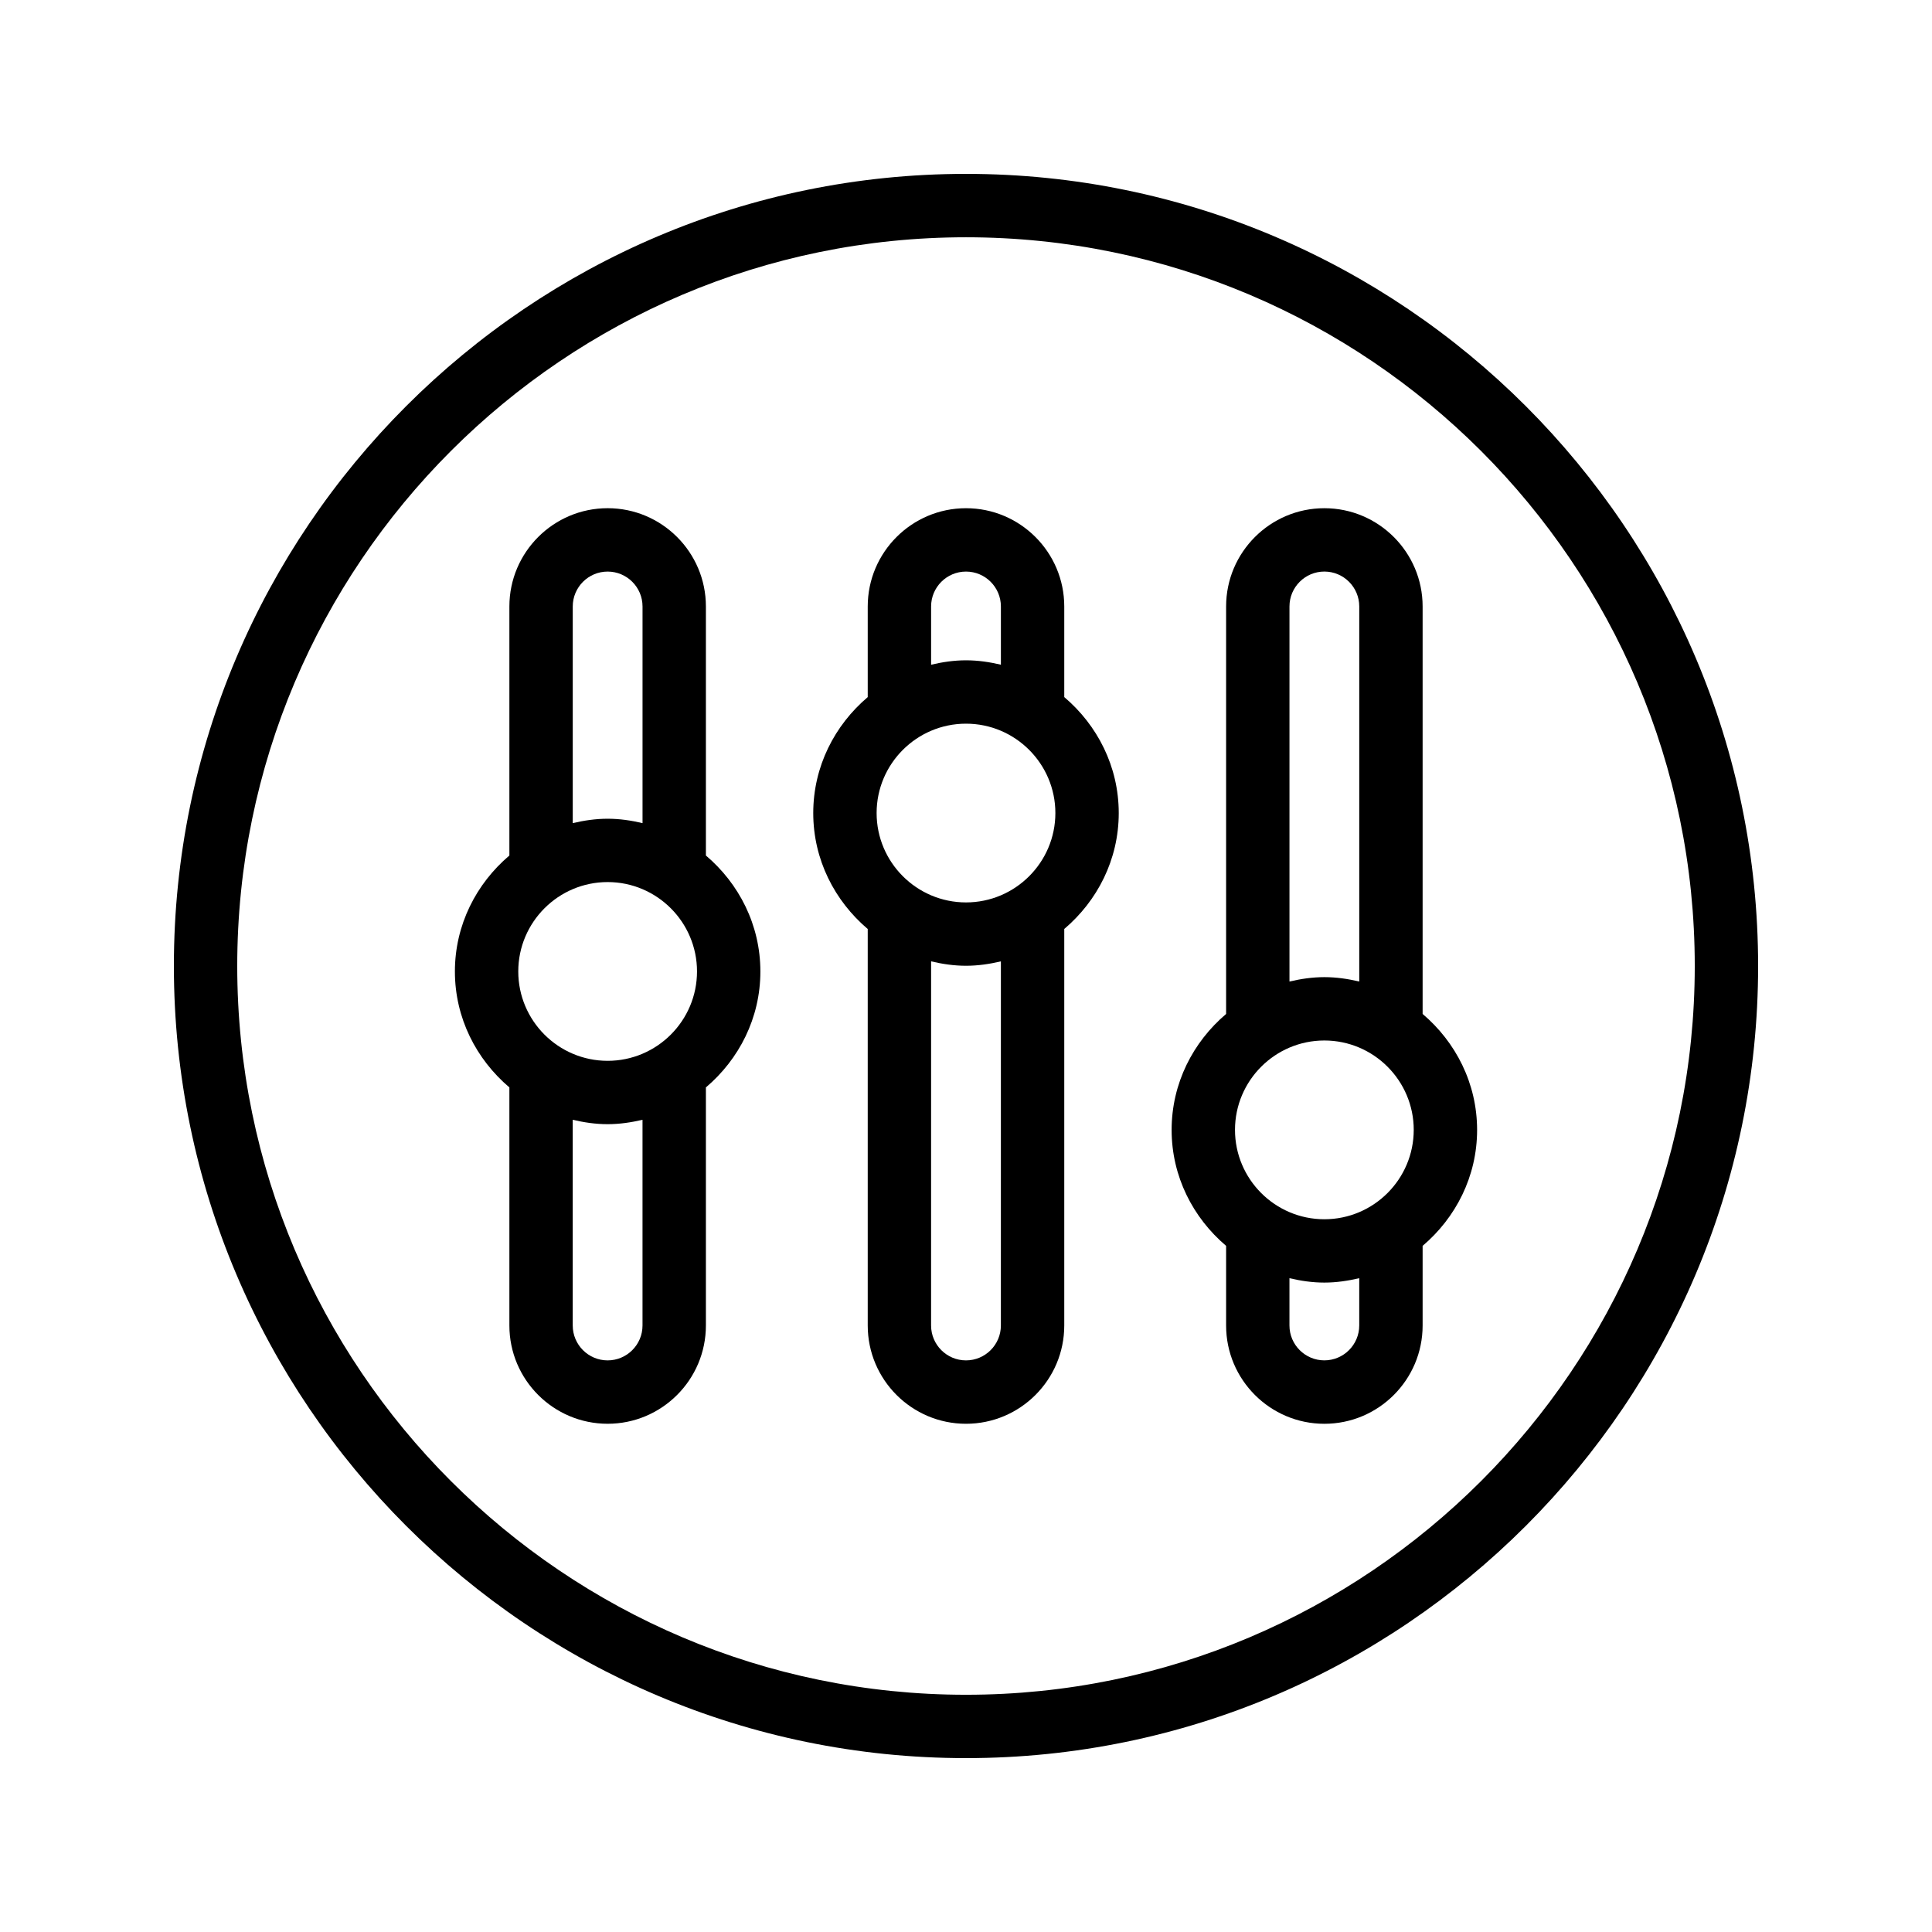
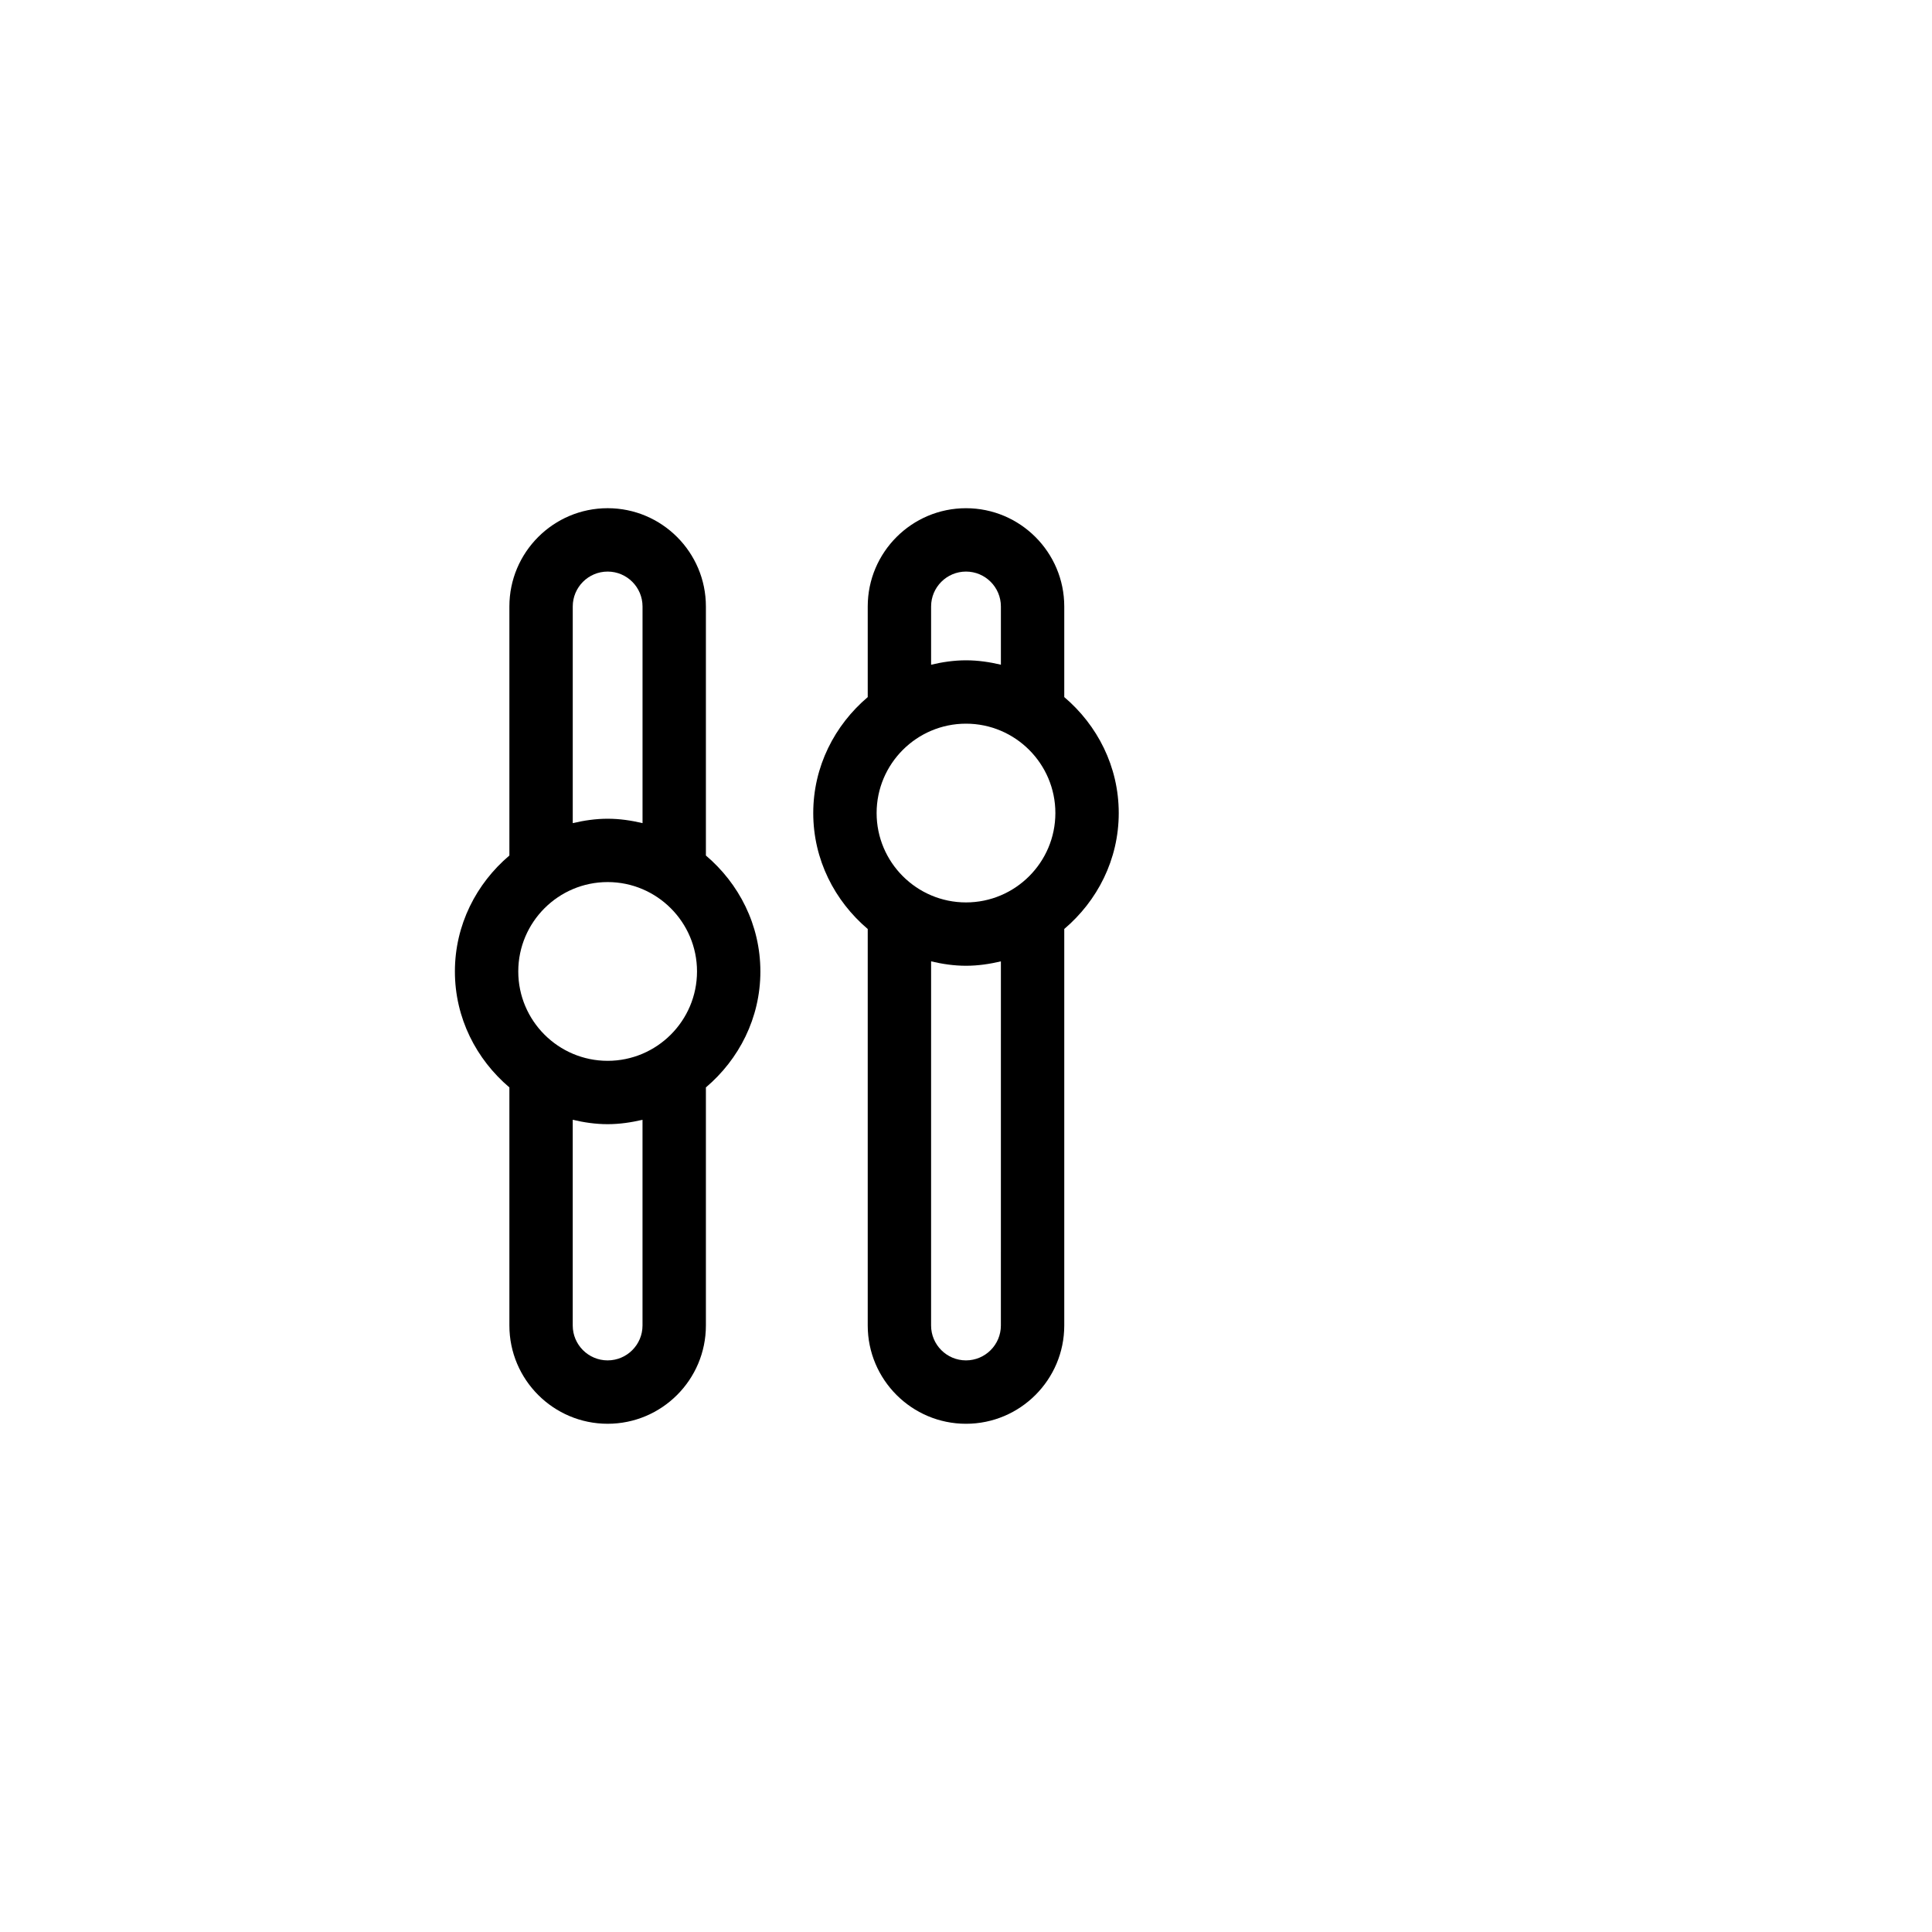
<svg xmlns="http://www.w3.org/2000/svg" fill="#000000" width="800px" height="800px" version="1.1" viewBox="144 144 512 512">
  <g>
-     <path d="m400 190.08c-115.75 0-209.92 94.168-209.92 209.92 0 115.75 94.168 209.92 209.92 209.92 115.75 0 209.92-94.168 209.92-209.92-0.004-115.75-94.172-209.92-209.92-209.92zm0 403.05c-106.49 0-193.13-86.637-193.13-193.12 0-106.49 86.637-193.13 193.13-193.13 106.49 0 193.13 86.637 193.13 193.13-0.004 106.49-86.641 193.12-193.13 193.12z" />
    <path d="m331.07 370.72v-66.004c0-14.359-11.68-26.039-26.039-26.039s-26.039 11.68-26.039 26.039v66.004c-8.754 7.43-14.438 18.375-14.438 30.73 0 12.352 5.684 23.293 14.438 30.727v63.098c0 14.359 11.68 26.039 26.039 26.039s26.039-11.68 26.039-26.039v-63.098c8.754-7.43 14.438-18.371 14.438-30.727-0.004-12.359-5.684-23.301-14.438-30.73zm-26.039 54.41c-13.059 0-23.684-10.625-23.684-23.684 0-13.059 10.625-23.688 23.684-23.688s23.684 10.629 23.684 23.688c-0.004 13.059-10.625 23.684-23.684 23.684zm-9.246-120.41c0-5.098 4.148-9.246 9.246-9.246s9.246 4.148 9.246 9.246v57.418c-2.981-0.703-6.051-1.164-9.246-1.164-3.195 0-6.262 0.465-9.246 1.164zm18.488 190.55c0 5.098-4.148 9.246-9.246 9.246-5.098 0-9.246-4.148-9.246-9.246v-54.516c2.981 0.703 6.051 1.164 9.246 1.164 3.195 0 6.262-0.465 9.246-1.164z" />
    <path d="m426.04 328.74v-24.02c0-14.359-11.68-26.039-26.039-26.039-14.363 0-26.043 11.68-26.043 26.039v24.02c-8.754 7.43-14.438 18.375-14.438 30.73 0 12.352 5.684 23.293 14.438 30.727v105.08c0 14.359 11.68 26.039 26.043 26.039 14.359 0 26.039-11.68 26.039-26.039v-105.09c8.754-7.43 14.438-18.371 14.438-30.727-0.004-12.355-5.684-23.297-14.438-30.727zm-26.039 54.41c-13.059 0-23.688-10.625-23.688-23.684s10.629-23.684 23.688-23.684 23.684 10.629 23.684 23.688c-0.004 13.055-10.625 23.68-23.684 23.68zm-9.25-78.43c0-5.098 4.148-9.246 9.25-9.246 5.098 0 9.246 4.148 9.246 9.246v15.434c-2.984-0.703-6.055-1.164-9.246-1.164-3.195 0-6.266 0.465-9.25 1.168zm18.492 190.55c0 5.098-4.148 9.246-9.246 9.246-5.102 0-9.25-4.148-9.25-9.246l0.004-96.5c2.981 0.703 6.055 1.168 9.25 1.168s6.262-0.465 9.246-1.164z" />
-     <path d="m521.01 412.7v-107.98c0-14.359-11.68-26.039-26.039-26.039s-26.039 11.68-26.039 26.039v107.99c-8.754 7.43-14.438 18.375-14.438 30.73 0 12.352 5.684 23.293 14.438 30.727v21.113c0 14.359 11.68 26.039 26.039 26.039s26.039-11.68 26.039-26.039v-21.113c8.754-7.43 14.438-18.371 14.438-30.727-0.004-12.359-5.684-23.301-14.438-30.734zm-26.039 54.414c-13.059 0-23.684-10.625-23.684-23.684s10.625-23.688 23.684-23.688 23.684 10.629 23.684 23.688c-0.004 13.059-10.625 23.684-23.684 23.684zm-9.246-162.4c0-5.098 4.148-9.246 9.246-9.246s9.246 4.148 9.246 9.246v99.402c-2.981-0.703-6.051-1.164-9.246-1.164s-6.262 0.465-9.246 1.164zm18.488 190.55c0 5.098-4.148 9.246-9.246 9.246s-9.246-4.148-9.246-9.246v-12.531c2.981 0.703 6.051 1.164 9.246 1.164 3.195 0 6.262-0.465 9.246-1.164z" />
  </g>
</svg>